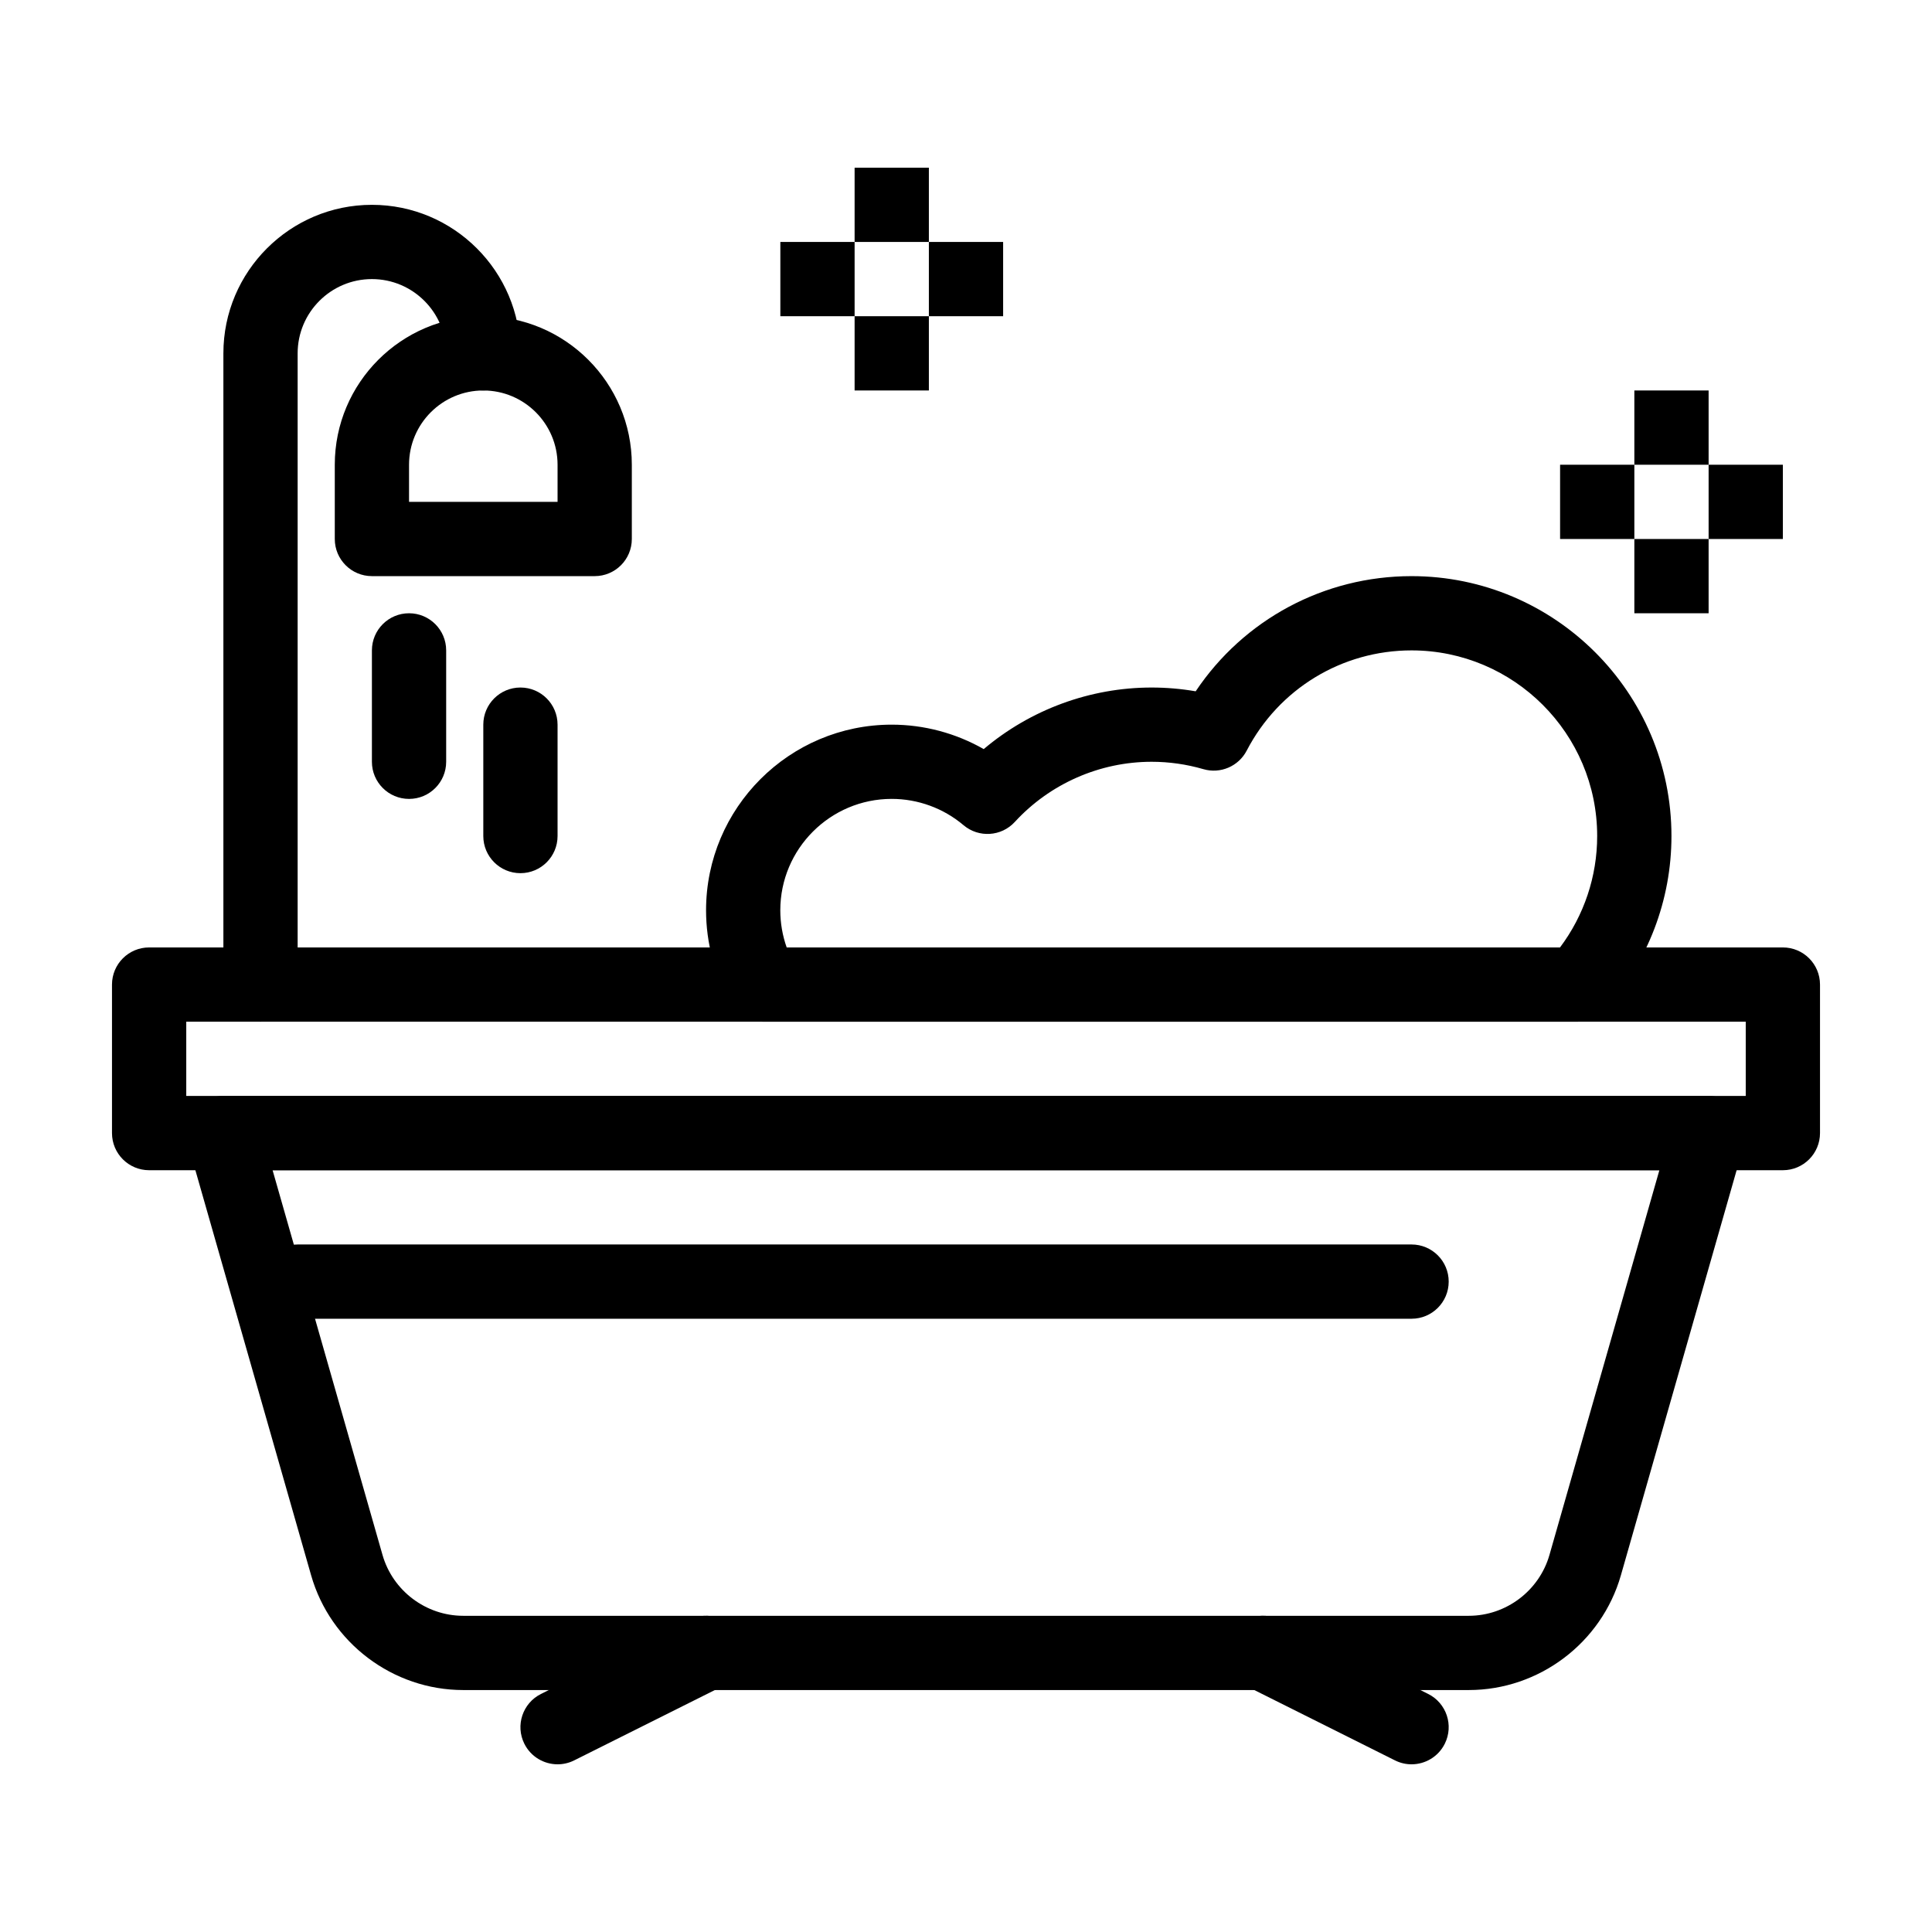
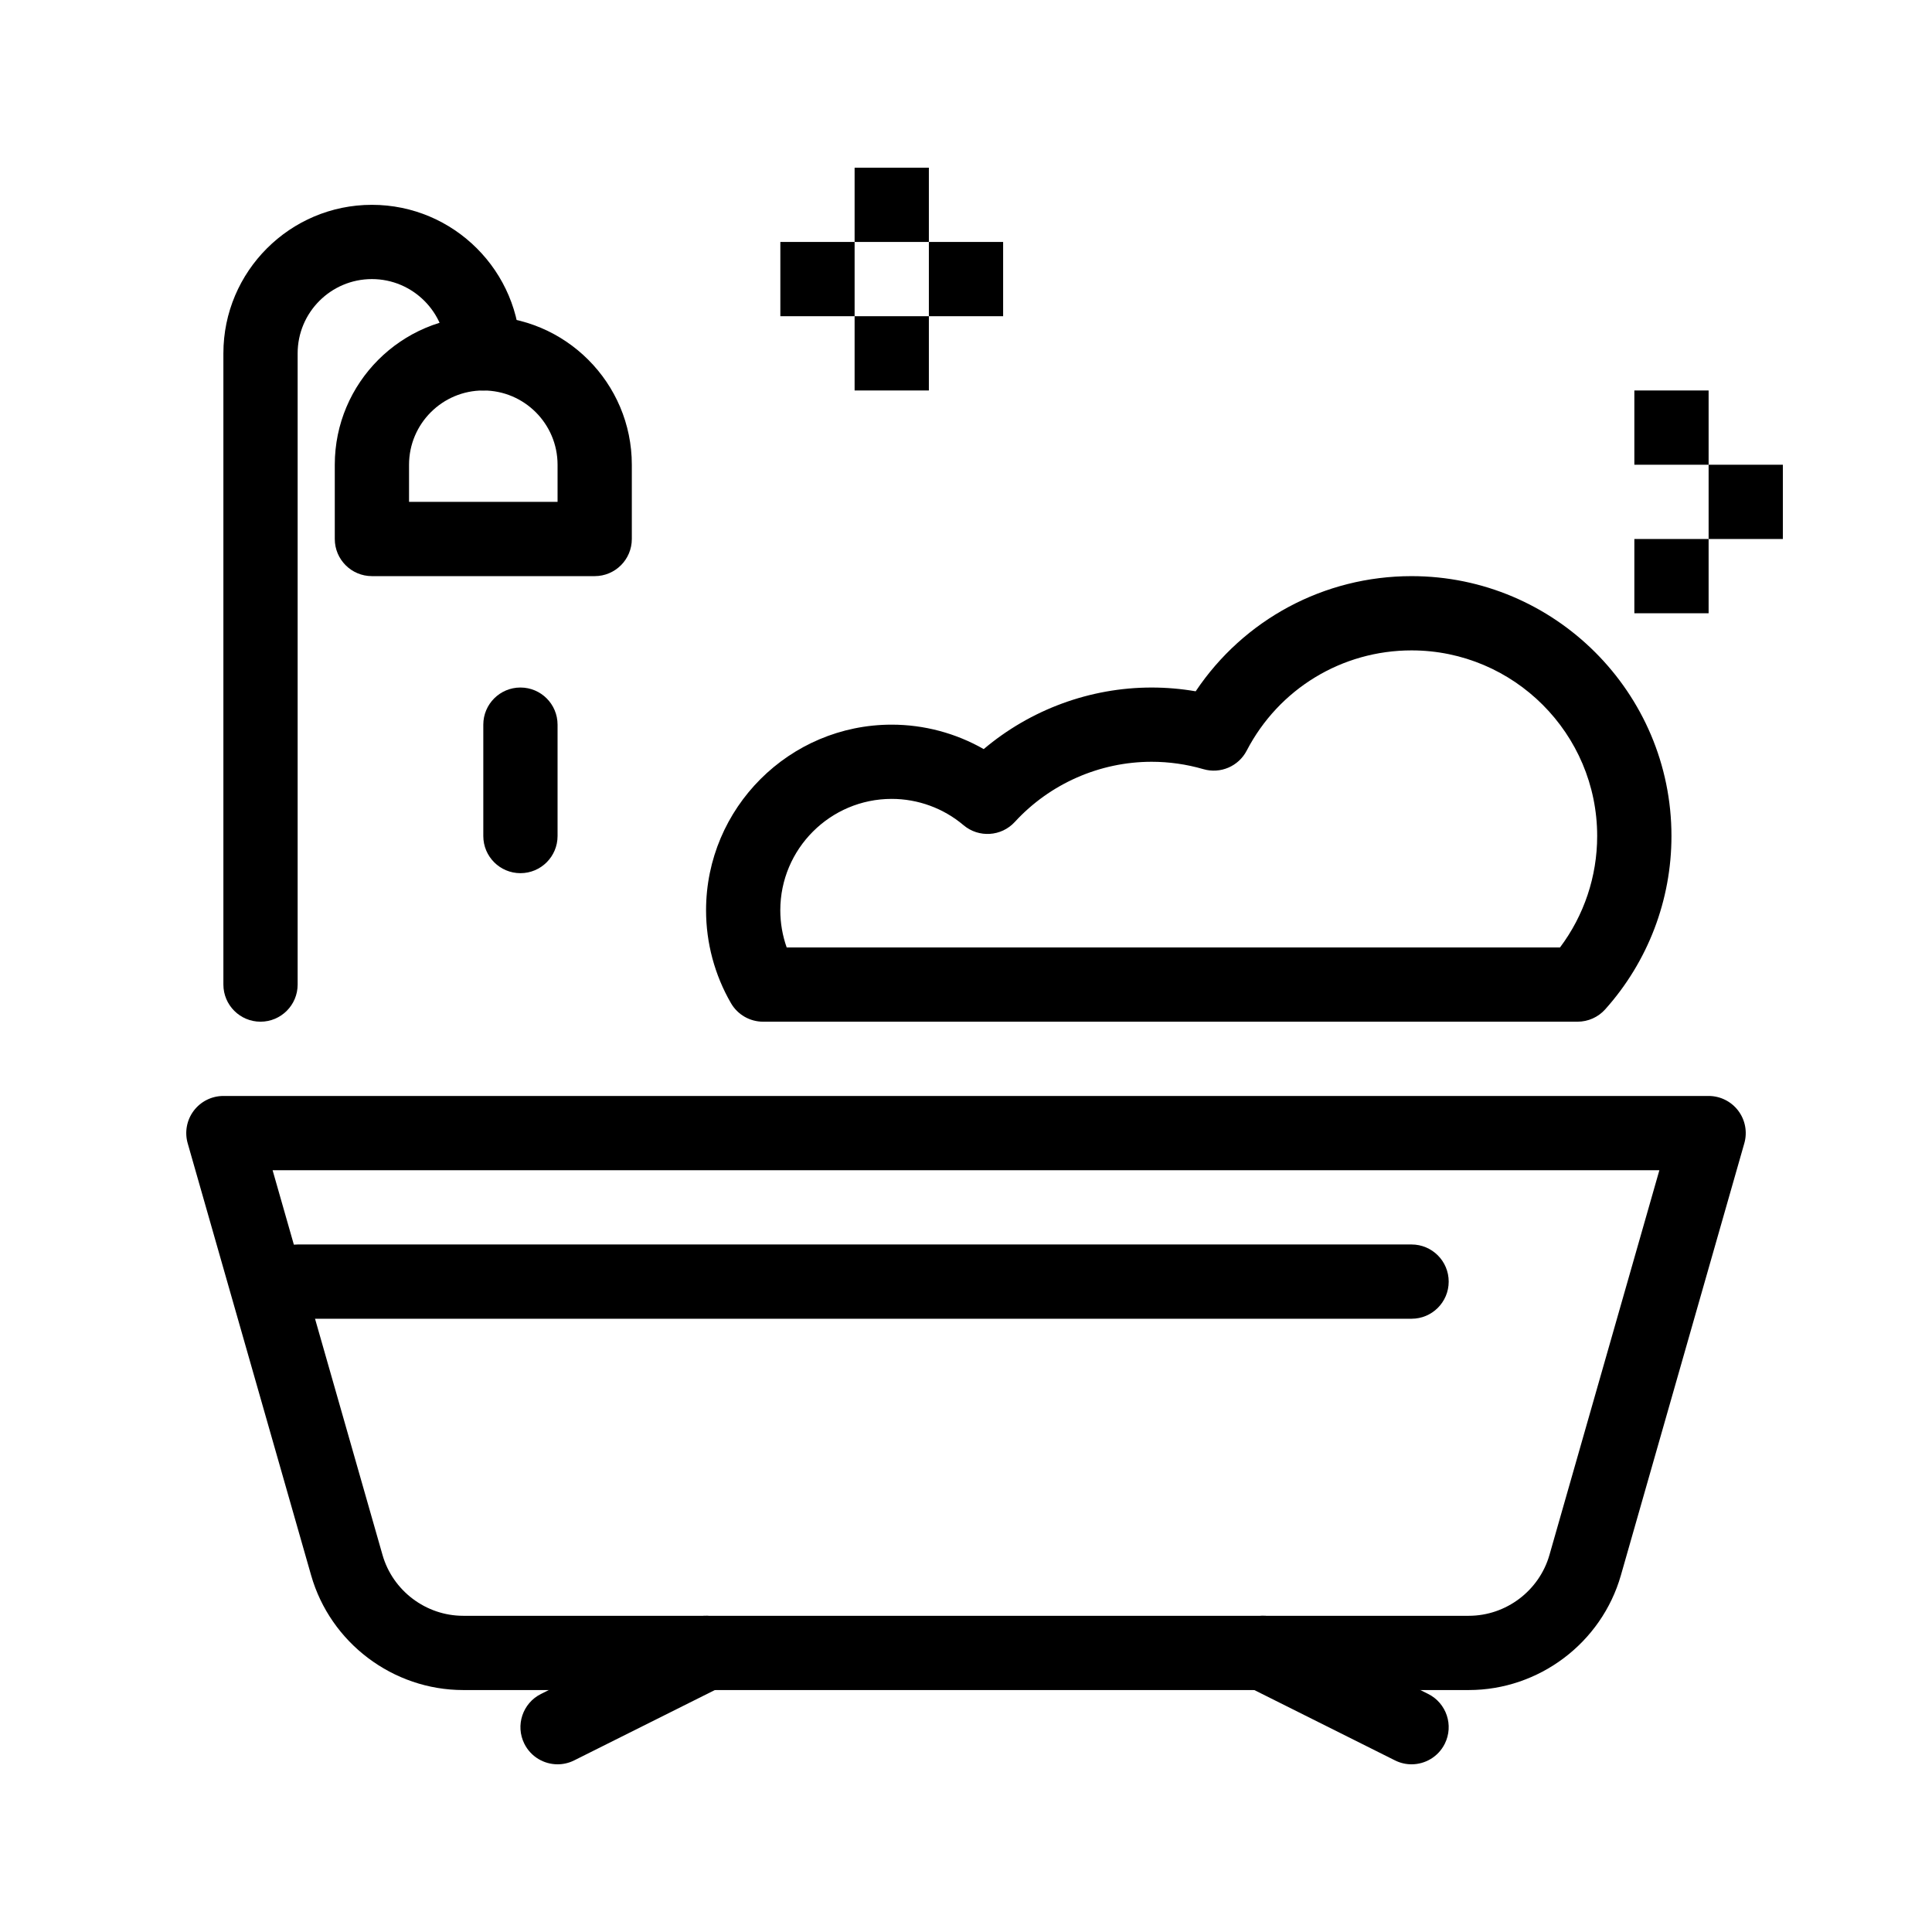
<svg xmlns="http://www.w3.org/2000/svg" fill="#000000" width="800px" height="800px" version="1.1" viewBox="144 144 512 512">
  <g>
    <path d="m533.24 591.88h-266.48c-18.617 0-35.195-12.504-40.309-30.406l-32.711-114.49c-0.848-2.969-0.254-6.164 1.605-8.629 1.859-2.465 4.769-3.914 7.856-3.914h393.6c3.086 0 5.996 1.449 7.856 3.914 1.859 2.465 2.453 5.66 1.605 8.629l-32.711 114.49c-5.117 17.902-21.691 30.406-40.312 30.406zm-317-137.76 29.129 101.95c2.715 9.5 11.508 16.133 21.387 16.133h266.48c9.879 0 18.672-6.633 21.387-16.133l29.129-101.95z" />
    <path d="m291.77 611.56c-3.609 0-7.086-1.992-8.809-5.441-2.43-4.859-0.461-10.77 4.402-13.203l39.359-19.68c4.863-2.43 10.773-0.461 13.203 4.402 2.43 4.859 0.461 10.77-4.402 13.203l-39.359 19.68c-1.414 0.707-2.918 1.039-4.394 1.039z" />
    <path d="m518.07 611.56c-1.48 0-2.981-0.336-4.394-1.043l-39.359-19.68c-4.859-2.43-6.832-8.34-4.402-13.203 2.43-4.863 8.34-6.832 13.203-4.402l39.359 19.68c4.859 2.43 6.832 8.34 4.402 13.203-1.723 3.453-5.199 5.445-8.809 5.445z" />
    <path d="m301.6 296.68h-59.039c-5.434 0-9.84-4.406-9.84-9.84v-19.68c0-21.703 17.656-39.359 39.359-39.359s39.359 17.656 39.359 39.359v19.68c0 5.438-4.406 9.84-9.84 9.84zm-49.199-19.68h39.359v-9.84c0-10.852-8.828-19.68-19.68-19.68s-19.68 8.828-19.68 19.68z" />
    <path d="m213.04 414.76c-5.434 0-9.84-4.406-9.84-9.84v-167.28c0-21.703 17.656-39.359 39.359-39.359s39.359 17.656 39.359 39.359c0 5.434-4.406 9.84-9.84 9.84s-9.84-4.406-9.84-9.84c0-10.852-8.828-19.68-19.68-19.68-10.852 0-19.68 8.828-19.68 19.68v167.28c0 5.434-4.406 9.84-9.84 9.84z" />
-     <path d="m252.4 355.72c-5.434 0-9.84-4.406-9.84-9.84v-29.52c0-5.434 4.406-9.84 9.84-9.84 5.434 0 9.84 4.406 9.84 9.84v29.52c0 5.434-4.406 9.84-9.84 9.84z" />
    <path d="m281.92 375.4c-5.434 0-9.84-4.406-9.84-9.84v-29.52c0-5.434 4.406-9.84 9.84-9.84 5.434 0 9.84 4.406 9.84 9.84v29.52c0 5.434-4.406 9.84-9.84 9.84z" />
    <path d="m562.07 414.76h-215.84c-3.512 0-6.758-1.871-8.516-4.91-4.32-7.461-6.602-15.973-6.602-24.609 0-27.129 22.07-49.199 49.199-49.199 8.59 0 17 2.262 24.383 6.477 12.367-10.449 28.168-16.316 44.496-16.316 3.914 0 7.82 0.336 11.676 1 12.715-19 34-30.52 57.207-30.52 37.98 0 68.879 30.898 68.879 68.879 0 16.969-6.234 33.277-17.555 45.922-1.867 2.086-4.535 3.277-7.332 3.277zm-209.59-19.68h204.94c6.375-8.488 9.848-18.82 9.848-29.52 0-27.129-22.07-49.199-49.199-49.199-18.43 0-35.164 10.18-43.68 26.562-2.164 4.164-6.965 6.223-11.473 4.914-4.473-1.297-9.094-1.957-13.73-1.957-13.734 0-26.949 5.809-36.25 15.941-3.566 3.887-9.566 4.269-13.598 0.859-5.312-4.492-12.074-6.965-19.031-6.965-16.277 0-29.52 13.242-29.52 29.52 0 3.367 0.578 6.695 1.691 9.844z" />
-     <path d="m616.48 454.12h-432.96c-5.434 0-9.84-4.406-9.84-9.84v-39.359c0-5.434 4.406-9.84 9.84-9.84h432.96c5.434 0 9.84 4.406 9.84 9.84v39.359c0 5.434-4.406 9.84-9.84 9.84zm-423.12-19.68h413.28v-19.68h-413.28z" />
    <path d="m518.08 493.48h-295.2c-5.434 0-9.84-4.406-9.84-9.84 0-5.434 4.406-9.84 9.84-9.84h295.2c5.434 0 9.84 4.406 9.84 9.84 0 5.434-4.406 9.84-9.84 9.84z" />
    <path d="m370.48 227.8h19.68v19.68h-19.68z" />
    <path d="m390.16 208.12h19.68v19.68h-19.68z" />
    <path d="m350.8 208.12h19.68v19.68h-19.68z" />
    <path d="m370.48 188.44h19.68v19.68h-19.68z" />
    <path d="m577.12 286.84h19.68v19.68h-19.68z" />
    <path d="m596.8 267.16h19.68v19.68h-19.68z" />
-     <path d="m557.44 267.16h19.68v19.68h-19.68z" />
    <path d="m577.12 247.48h19.68v19.68h-19.68z" />
  </g>
</svg>